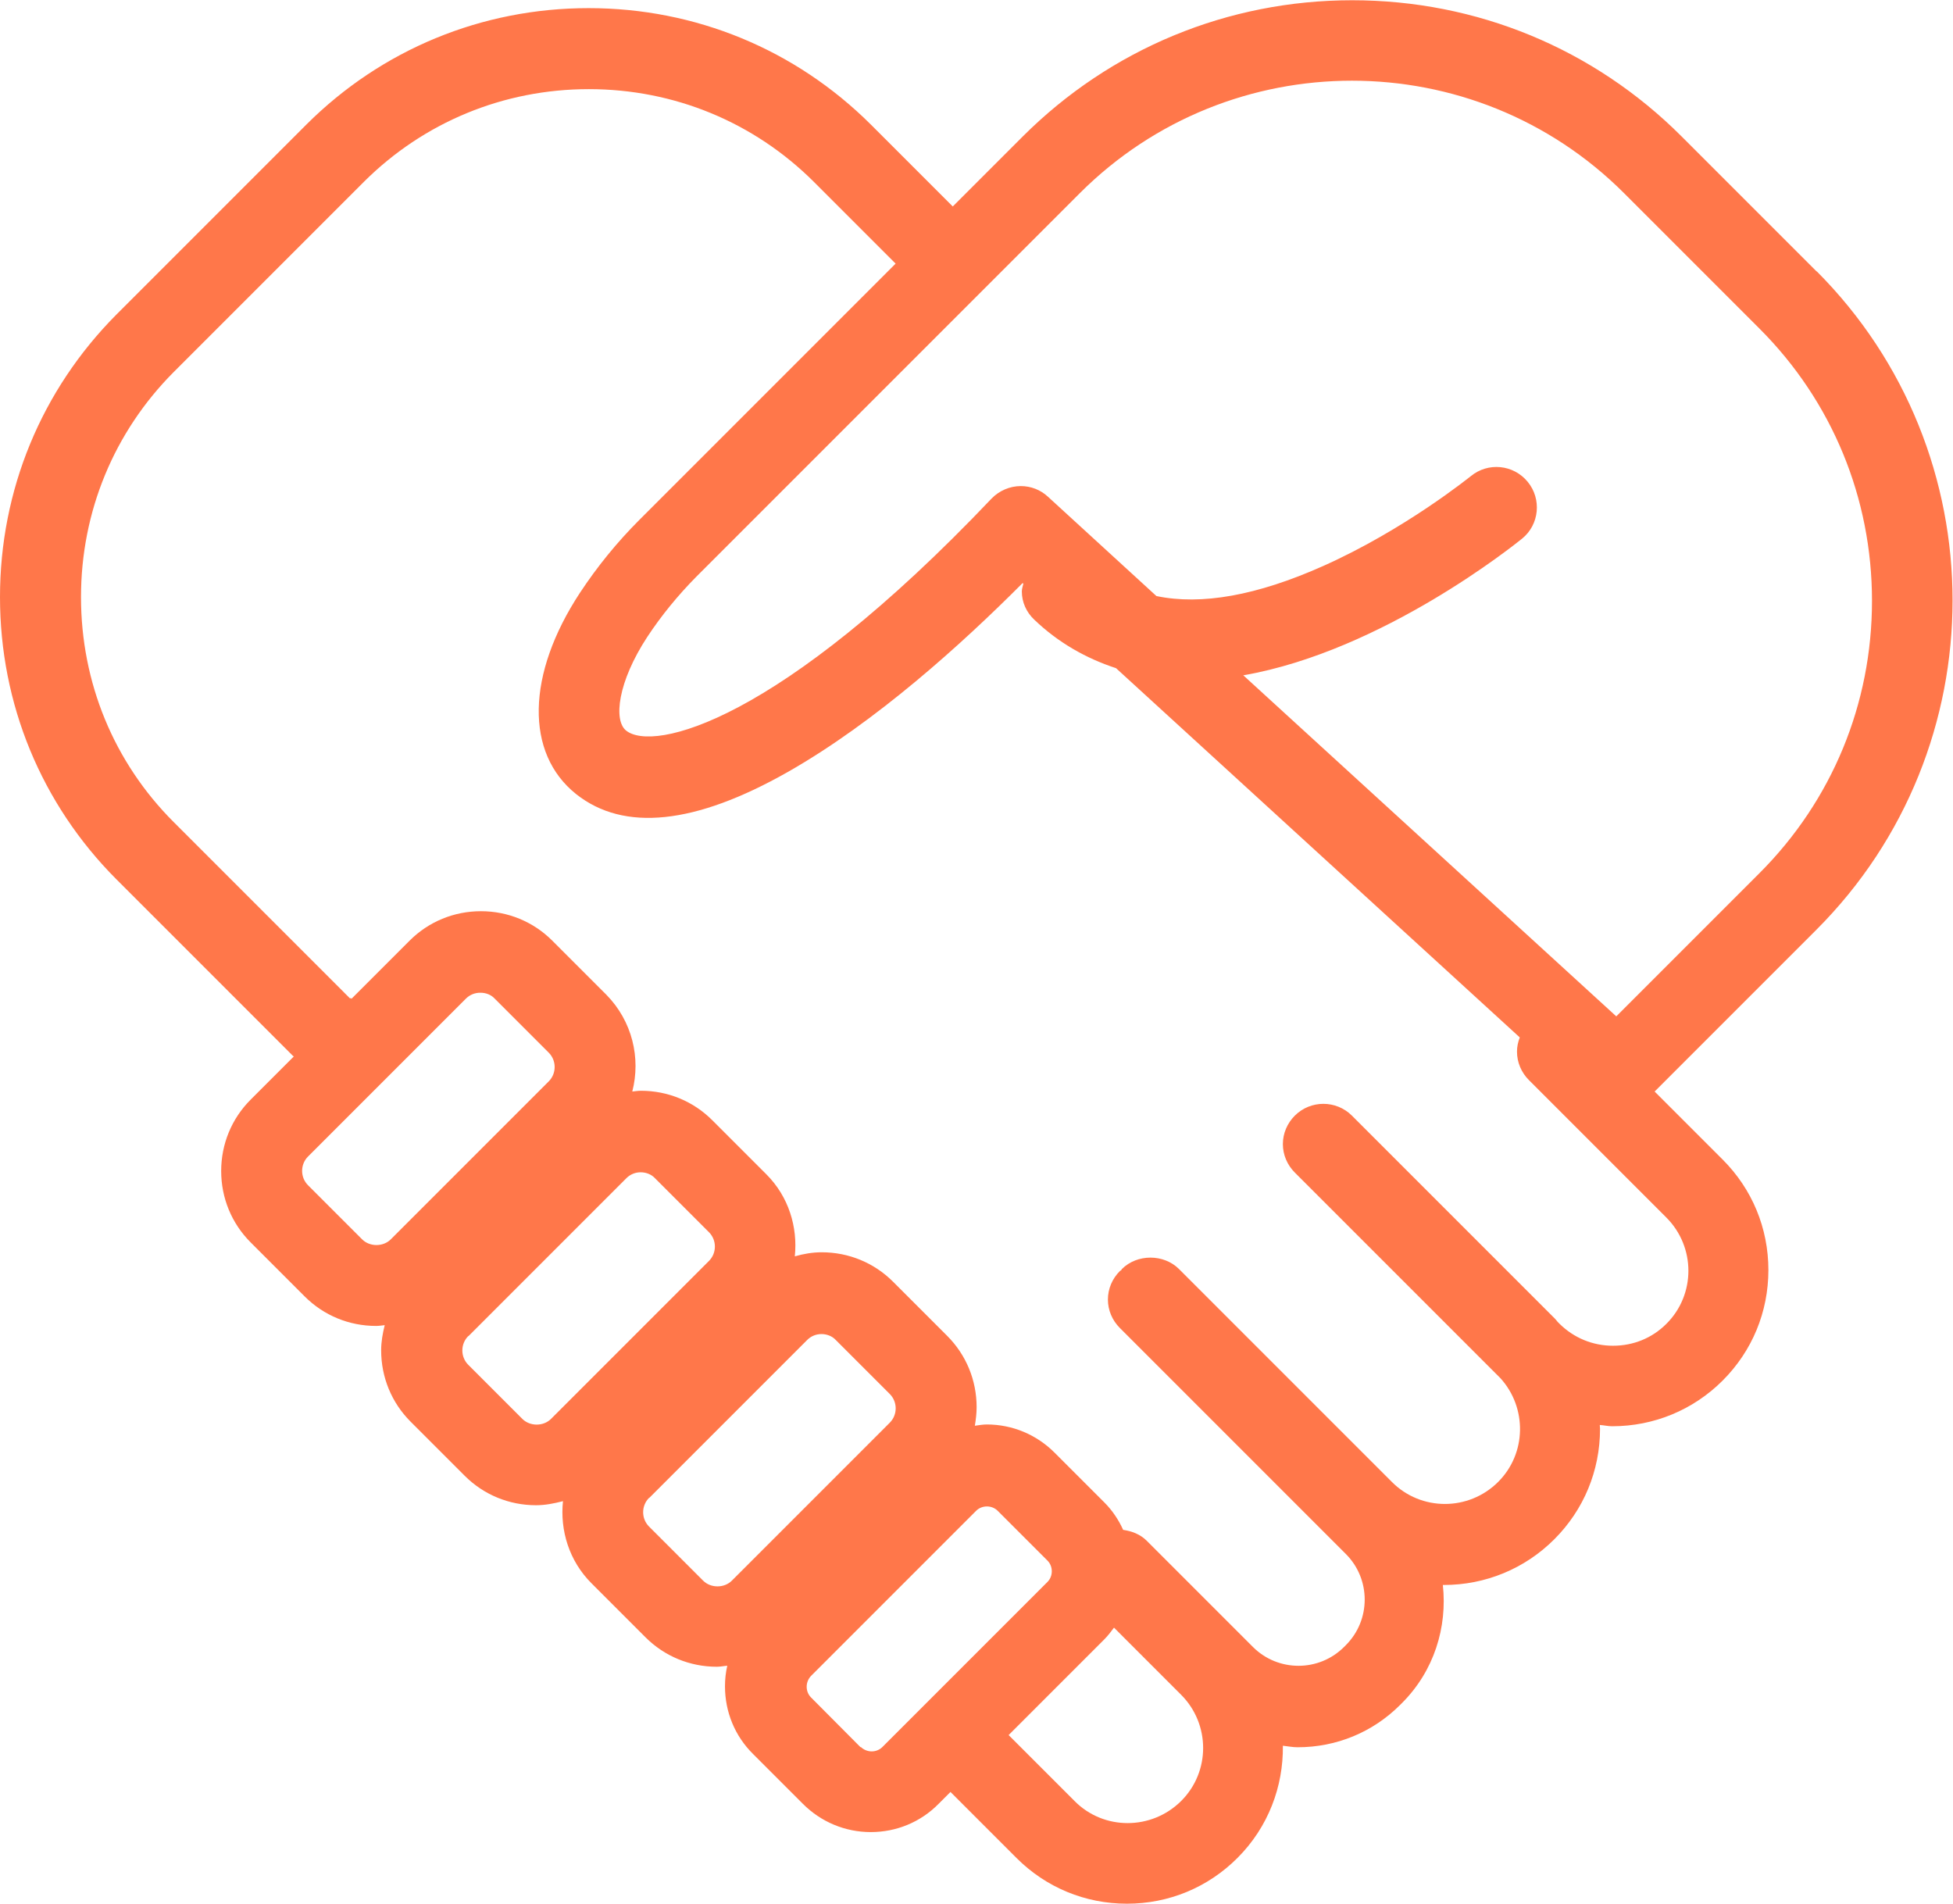
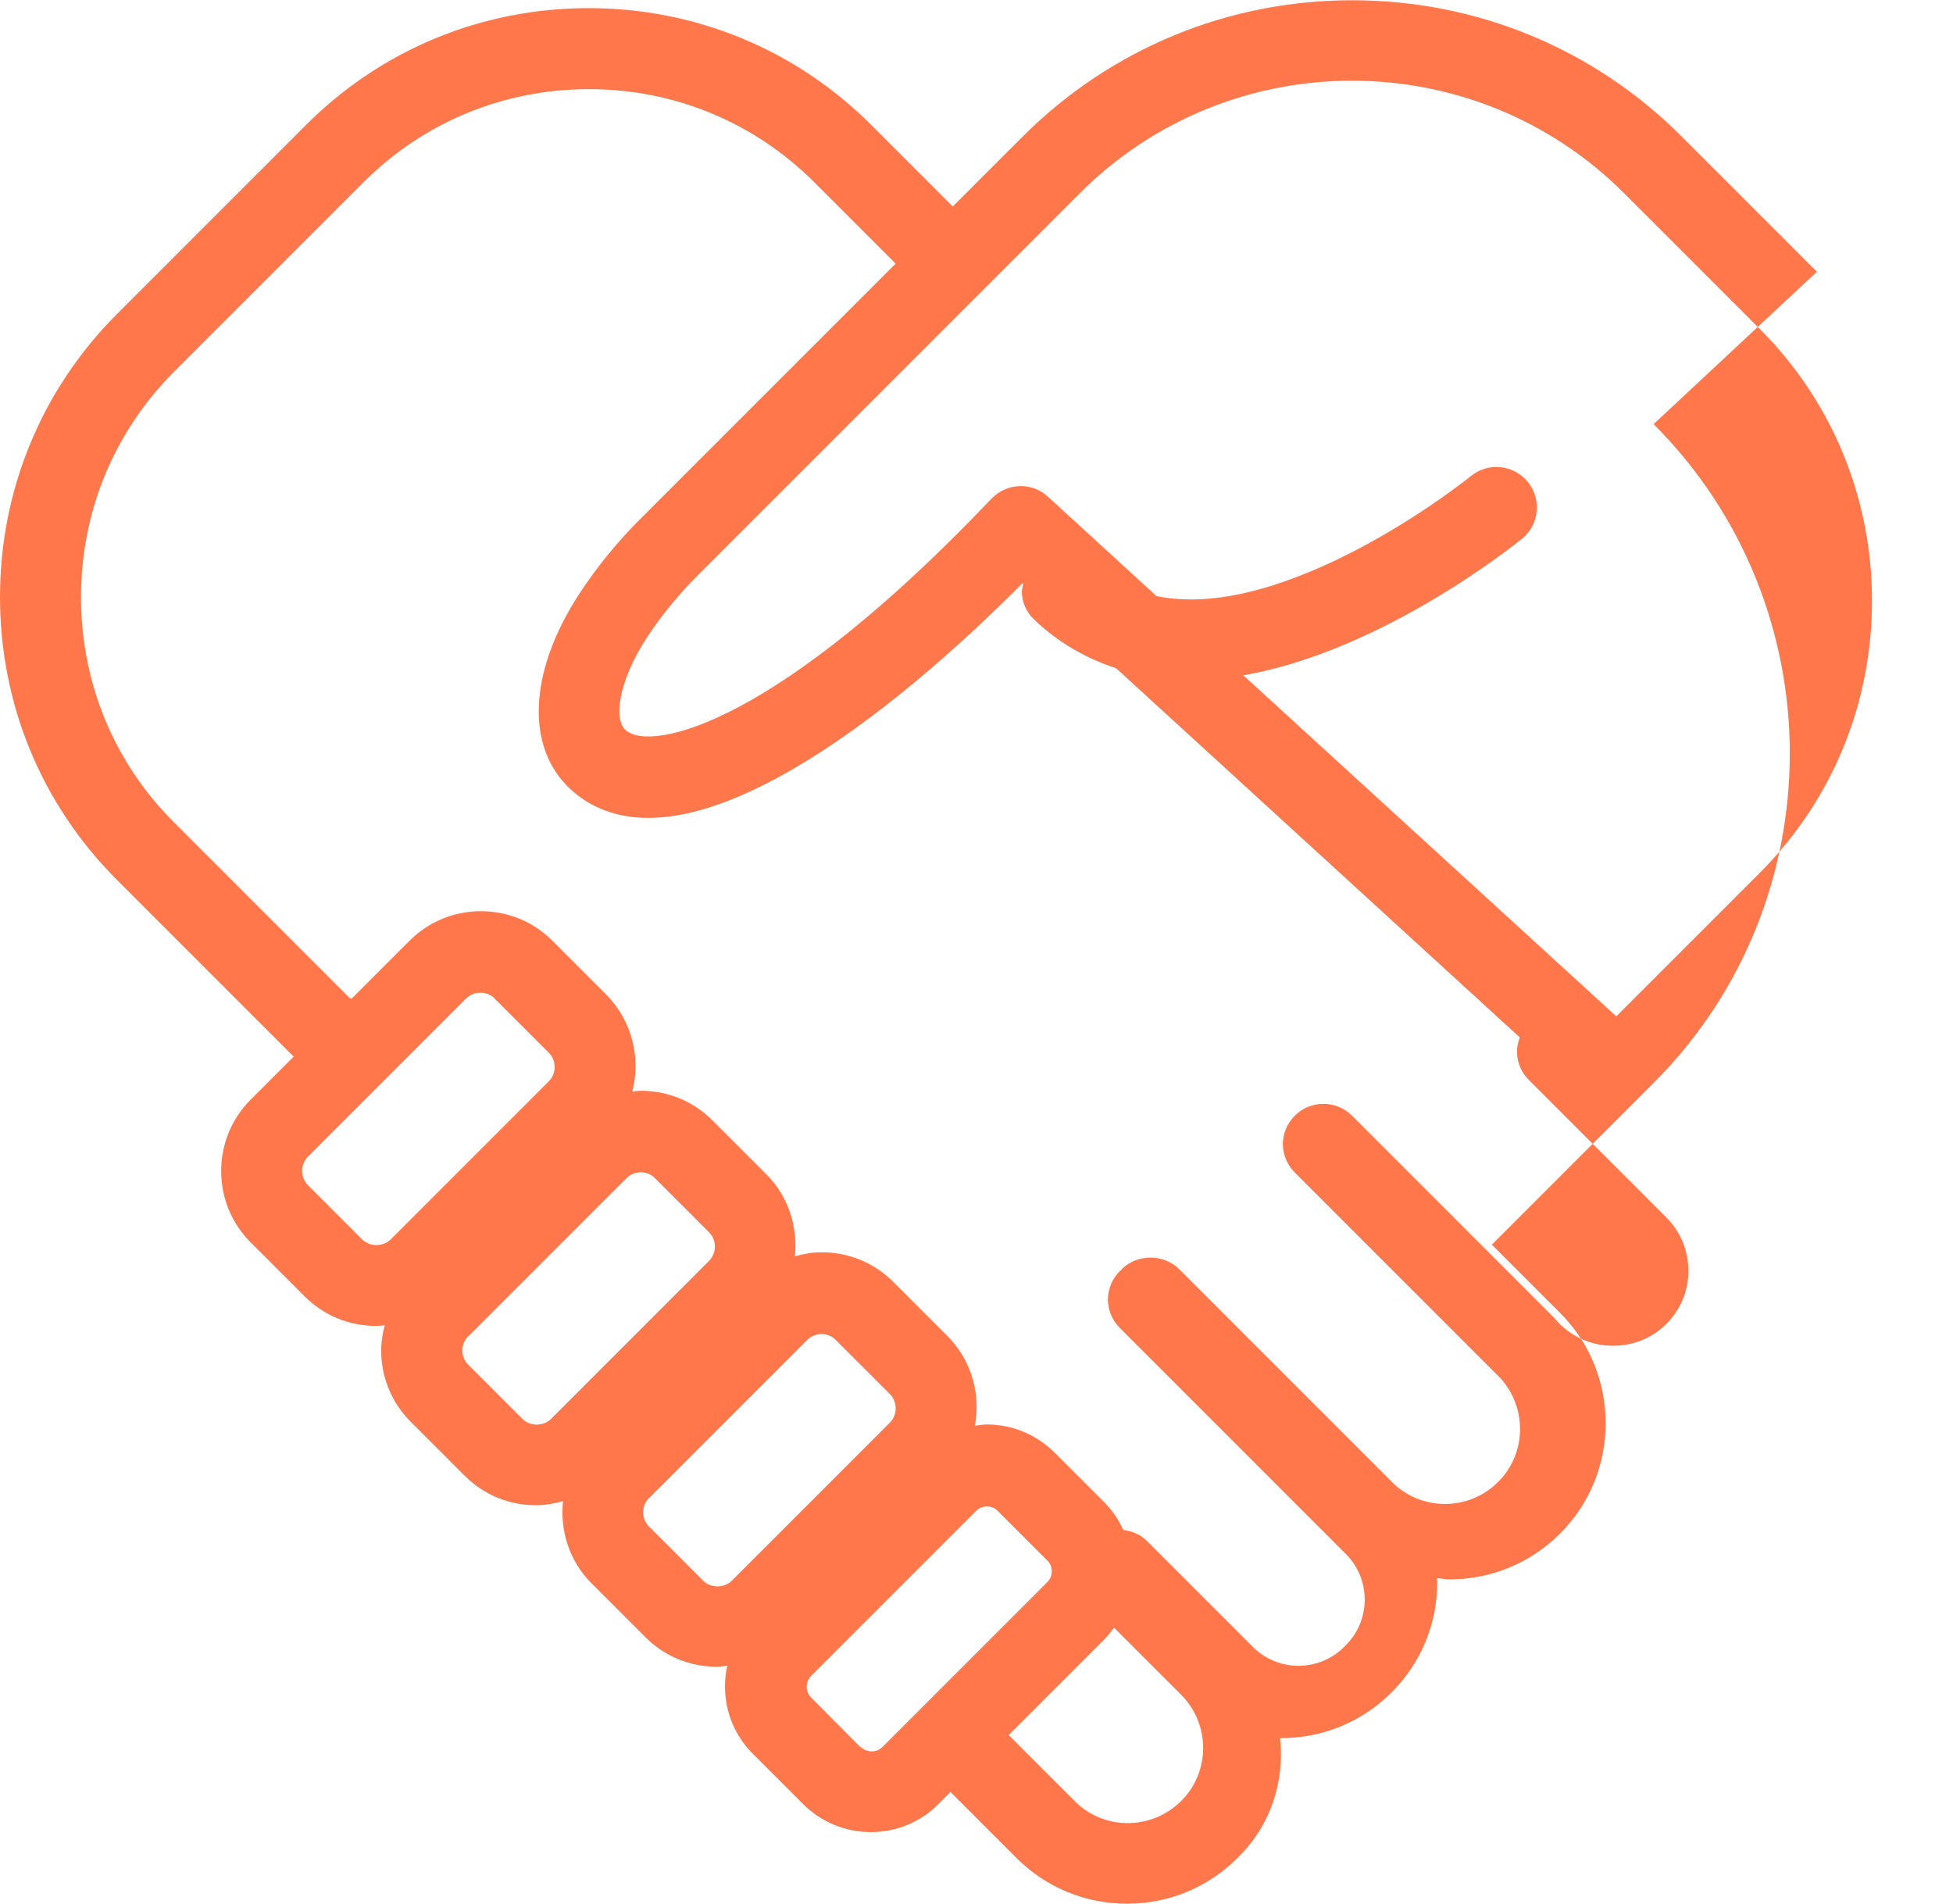
<svg xmlns="http://www.w3.org/2000/svg" id="_レイヤー_2" viewBox="0 0 76.91 74.97">
  <defs>
    <style>.cls-1{fill:#ff774a;stroke-width:0px;}</style>
  </defs>
  <g id="_デザイン">
-     <path class="cls-1" d="m71.55,10.7l-5.33-5.33c-3.46-3.46-8.07-5.36-12.97-5.36s-9.51,1.91-12.97,5.36l-2.76,2.76-3.22-3.22C31.33,1.95,27.39.32,23.18.32s-8.15,1.63-11.11,4.58l-7.49,7.49C1.63,15.36,0,19.3,0,23.51s1.63,8.15,4.58,11.11l6.95,6.95s.03.02.04.03l-1.7,1.7c-.75.75-1.16,1.75-1.16,2.81s.41,2.06,1.16,2.81l2.13,2.13c.75.75,1.75,1.16,2.81,1.16.12,0,.23-.02.34-.03-.08.32-.14.65-.14.99,0,1.06.41,2.06,1.16,2.81l2.13,2.13c.75.75,1.75,1.16,2.81,1.16.36,0,.71-.07,1.06-.16-.12,1.15.24,2.35,1.12,3.23l2.13,2.13c.75.75,1.75,1.16,2.81,1.16.14,0,.27-.03.41-.04-.06.26-.09.53-.09.81,0,1.01.39,1.96,1.11,2.67l1.96,1.96c.71.71,1.66,1.11,2.67,1.11s1.96-.39,2.67-1.11l.47-.47,2.6,2.6c1.16,1.16,2.7,1.8,4.35,1.8s3.19-.64,4.35-1.8c1.22-1.22,1.81-2.82,1.79-4.42.19.02.38.06.58.06,1.53,0,2.96-.59,4.04-1.67l.07-.07c1.27-1.27,1.79-2.99,1.61-4.65.01,0,.03,0,.04,0,1.64,0,3.19-.64,4.35-1.8,1.16-1.16,1.8-2.7,1.8-4.35,0-.05-.01-.1-.01-.15.16.01.32.05.49.05,1.64,0,3.19-.64,4.35-1.8,1.16-1.16,1.8-2.7,1.8-4.35s-.64-3.19-1.8-4.35l-2.68-2.68,6.37-6.37c7.15-7.15,7.15-18.79,0-25.94Zm-52.63,28.39c.22,0,.42.08.56.23l2.13,2.13c.31.31.31.82,0,1.13l-6.22,6.22c-.3.3-.83.3-1.13,0l-2.13-2.13c-.31-.31-.31-.82,0-1.13l6.22-6.22c.15-.15.35-.23.56-.23Zm-.47,13.52l6.22-6.22c.15-.15.35-.23.56-.23s.42.08.56.23l2.13,2.13c.31.31.31.82,0,1.13l-6.22,6.22c-.3.3-.83.3-1.13,0l-2.13-2.13c-.31-.31-.31-.82,0-1.13Zm7.12,6.37l6.22-6.22c.15-.15.35-.23.56-.23s.42.08.56.23l2.13,2.13c.31.31.31.82,0,1.13l-6.22,6.22c-.3.3-.83.3-1.13,0l-2.13-2.13c-.31-.31-.31-.82,0-1.13Zm8.32,9.82l-1.95-1.96c-.23-.23-.23-.61,0-.85l6.5-6.5c.23-.23.62-.23.85,0l1.96,1.96c.11.11.17.26.17.42s-.06.31-.17.42l-6.5,6.5c-.23.23-.61.23-.85,0Zm9.6-4.25c.14-.14.26-.3.38-.46l2.64,2.64c1.16,1.16,1.16,3.04,0,4.19-1.16,1.15-3.04,1.16-4.19,0l-2.6-2.6,3.78-3.78Zm5.48-37.96c5.5-.96,10.72-5.18,10.97-5.38.68-.55.78-1.56.22-2.24-.56-.68-1.56-.78-2.24-.22-.03.02-2.59,2.1-5.82,3.54-2.6,1.16-4.79,1.55-6.56,1.18l-4.27-3.91c-.29-.27-.67-.42-1.07-.42-.43,0-.85.18-1.15.49-8.41,8.85-13.33,9.98-14.39,9.14-.51-.4-.33-1.92.83-3.69.56-.85,1.21-1.64,1.93-2.37l15.1-15.1c5.91-5.91,15.53-5.91,21.44,0l5.33,5.33c2.86,2.86,4.43,6.67,4.43,10.72s-1.57,7.86-4.43,10.72l-5.64,5.64-14.7-13.44Zm-35.18,12.73l-6.95-6.95c-2.36-2.36-3.65-5.5-3.65-8.86s1.3-6.5,3.65-8.86l7.49-7.49c2.36-2.35,5.5-3.65,8.86-3.65s6.5,1.3,8.86,3.65l3.22,3.22-10.09,10.09c-.88.88-1.66,1.84-2.34,2.87-2.11,3.21-2.17,6.32-.15,7.93,1.88,1.49,4.68,1.2,8.33-.87,3.47-1.97,6.88-5.06,9.25-7.44l.03.02c-.02.1-.06.2-.06.31,0,.42.18.82.49,1.11.94.9,2.03,1.52,3.22,1.91l15.9,14.54c-.07.18-.11.36-.11.56,0,.42.17.82.47,1.12l5.41,5.41c1.16,1.16,1.16,3.04,0,4.19-.56.56-1.3.86-2.1.86s-1.54-.31-2.1-.86l-.08-.08s-.06-.08-.1-.12l-8-8c-.62-.62-1.63-.62-2.25,0,0,0,0,0,0,0,0,0,0,0,0,0-.3.3-.47.7-.47,1.12s.17.82.47,1.12l8.1,8.1c1.05,1.16,1.03,2.96-.09,4.08-1.16,1.16-3.04,1.16-4.19,0l-8.38-8.38c-.6-.6-1.65-.6-2.25,0-.01.01-.02.04-.03.05-.02.01-.04.02-.05.03-.3.3-.47.7-.47,1.12s.17.82.47,1.12l8.9,8.9c.99.99.99,2.6,0,3.59l-.07.07c-.99.99-2.6.99-3.59,0l-4.18-4.18c-.26-.26-.59-.38-.93-.43-.18-.4-.43-.77-.74-1.08l-1.96-1.96c-.71-.71-1.66-1.11-2.67-1.11h0c-.16,0-.31.03-.47.05.04-.24.07-.49.07-.73,0-1.06-.41-2.06-1.16-2.81l-2.13-2.13c-.75-.75-1.75-1.16-2.81-1.16-.36,0-.71.06-1.06.16.12-1.15-.24-2.35-1.12-3.23l-2.13-2.13c-.75-.75-1.75-1.16-2.81-1.16-.12,0-.23.02-.34.03.34-1.32,0-2.77-1.02-3.81l-2.13-2.13c-.75-.75-1.75-1.16-2.81-1.16s-2.06.41-2.81,1.16l-2.29,2.29s-.02-.03-.03-.04Z" />
+     <path class="cls-1" d="m71.55,10.7l-5.33-5.33c-3.46-3.46-8.07-5.36-12.97-5.36s-9.51,1.91-12.97,5.36l-2.76,2.76-3.22-3.22C31.33,1.95,27.39.32,23.18.32s-8.15,1.63-11.11,4.58l-7.49,7.49C1.63,15.36,0,19.3,0,23.51s1.63,8.15,4.58,11.11l6.95,6.95s.03.02.04.03l-1.7,1.7c-.75.75-1.16,1.75-1.16,2.81s.41,2.06,1.16,2.81l2.13,2.13c.75.75,1.75,1.16,2.81,1.16.12,0,.23-.02.34-.03-.08.32-.14.65-.14.99,0,1.06.41,2.06,1.16,2.81l2.13,2.13c.75.75,1.75,1.16,2.81,1.16.36,0,.71-.07,1.06-.16-.12,1.15.24,2.35,1.12,3.23l2.13,2.13c.75.75,1.75,1.16,2.81,1.16.14,0,.27-.03.41-.04-.06.26-.09.53-.09.81,0,1.01.39,1.96,1.11,2.67l1.96,1.96c.71.71,1.66,1.11,2.67,1.11s1.96-.39,2.67-1.11l.47-.47,2.6,2.6c1.16,1.16,2.7,1.8,4.35,1.8s3.19-.64,4.35-1.8l.07-.07c1.27-1.27,1.79-2.99,1.61-4.65.01,0,.03,0,.04,0,1.64,0,3.19-.64,4.35-1.8,1.16-1.16,1.8-2.7,1.8-4.35,0-.05-.01-.1-.01-.15.16.01.32.05.49.05,1.64,0,3.19-.64,4.35-1.8,1.16-1.16,1.8-2.7,1.8-4.35s-.64-3.19-1.8-4.35l-2.68-2.68,6.37-6.37c7.15-7.15,7.15-18.79,0-25.94Zm-52.63,28.39c.22,0,.42.08.56.23l2.13,2.13c.31.31.31.82,0,1.13l-6.22,6.22c-.3.3-.83.3-1.13,0l-2.13-2.13c-.31-.31-.31-.82,0-1.13l6.22-6.22c.15-.15.35-.23.56-.23Zm-.47,13.52l6.22-6.22c.15-.15.35-.23.56-.23s.42.08.56.23l2.13,2.13c.31.31.31.82,0,1.13l-6.22,6.22c-.3.3-.83.3-1.13,0l-2.13-2.13c-.31-.31-.31-.82,0-1.13Zm7.12,6.37l6.22-6.22c.15-.15.35-.23.56-.23s.42.08.56.23l2.13,2.13c.31.31.31.82,0,1.13l-6.22,6.22c-.3.3-.83.3-1.13,0l-2.13-2.13c-.31-.31-.31-.82,0-1.13Zm8.32,9.82l-1.95-1.96c-.23-.23-.23-.61,0-.85l6.5-6.5c.23-.23.62-.23.85,0l1.96,1.96c.11.11.17.26.17.42s-.06.31-.17.42l-6.5,6.5c-.23.23-.61.23-.85,0Zm9.6-4.25c.14-.14.26-.3.38-.46l2.64,2.64c1.16,1.16,1.16,3.04,0,4.19-1.16,1.15-3.04,1.16-4.19,0l-2.6-2.6,3.78-3.78Zm5.48-37.96c5.5-.96,10.72-5.18,10.97-5.38.68-.55.78-1.56.22-2.24-.56-.68-1.56-.78-2.24-.22-.03.02-2.59,2.1-5.82,3.54-2.6,1.16-4.79,1.55-6.56,1.18l-4.27-3.91c-.29-.27-.67-.42-1.07-.42-.43,0-.85.18-1.15.49-8.41,8.85-13.33,9.98-14.39,9.14-.51-.4-.33-1.92.83-3.69.56-.85,1.21-1.64,1.93-2.37l15.1-15.1c5.91-5.91,15.53-5.91,21.44,0l5.33,5.33c2.86,2.86,4.43,6.67,4.43,10.72s-1.57,7.86-4.43,10.72l-5.64,5.64-14.7-13.44Zm-35.18,12.73l-6.95-6.95c-2.36-2.36-3.65-5.5-3.65-8.86s1.3-6.5,3.65-8.86l7.49-7.49c2.36-2.35,5.5-3.65,8.86-3.65s6.5,1.3,8.86,3.65l3.22,3.22-10.09,10.09c-.88.88-1.66,1.84-2.34,2.87-2.11,3.21-2.17,6.32-.15,7.93,1.88,1.49,4.68,1.2,8.33-.87,3.47-1.97,6.88-5.06,9.25-7.44l.03.02c-.02.1-.06.2-.06.31,0,.42.18.82.49,1.11.94.9,2.03,1.52,3.22,1.91l15.9,14.54c-.07.18-.11.36-.11.56,0,.42.17.82.47,1.12l5.41,5.41c1.16,1.16,1.16,3.04,0,4.19-.56.56-1.3.86-2.1.86s-1.54-.31-2.1-.86l-.08-.08s-.06-.08-.1-.12l-8-8c-.62-.62-1.63-.62-2.25,0,0,0,0,0,0,0,0,0,0,0,0,0-.3.3-.47.7-.47,1.12s.17.82.47,1.12l8.1,8.1c1.05,1.16,1.03,2.96-.09,4.08-1.16,1.16-3.04,1.16-4.19,0l-8.38-8.38c-.6-.6-1.65-.6-2.25,0-.01.01-.02.04-.03.05-.02.01-.04.02-.05.03-.3.3-.47.7-.47,1.12s.17.82.47,1.12l8.9,8.9c.99.99.99,2.6,0,3.59l-.07.07c-.99.99-2.6.99-3.59,0l-4.18-4.18c-.26-.26-.59-.38-.93-.43-.18-.4-.43-.77-.74-1.08l-1.96-1.96c-.71-.71-1.66-1.11-2.67-1.11h0c-.16,0-.31.03-.47.05.04-.24.07-.49.07-.73,0-1.06-.41-2.06-1.16-2.81l-2.13-2.13c-.75-.75-1.75-1.16-2.81-1.16-.36,0-.71.06-1.06.16.12-1.15-.24-2.35-1.12-3.23l-2.13-2.13c-.75-.75-1.75-1.16-2.81-1.16-.12,0-.23.02-.34.03.34-1.32,0-2.77-1.02-3.81l-2.13-2.13c-.75-.75-1.75-1.16-2.81-1.16s-2.06.41-2.81,1.16l-2.29,2.29s-.02-.03-.03-.04Z" />
  </g>
</svg>